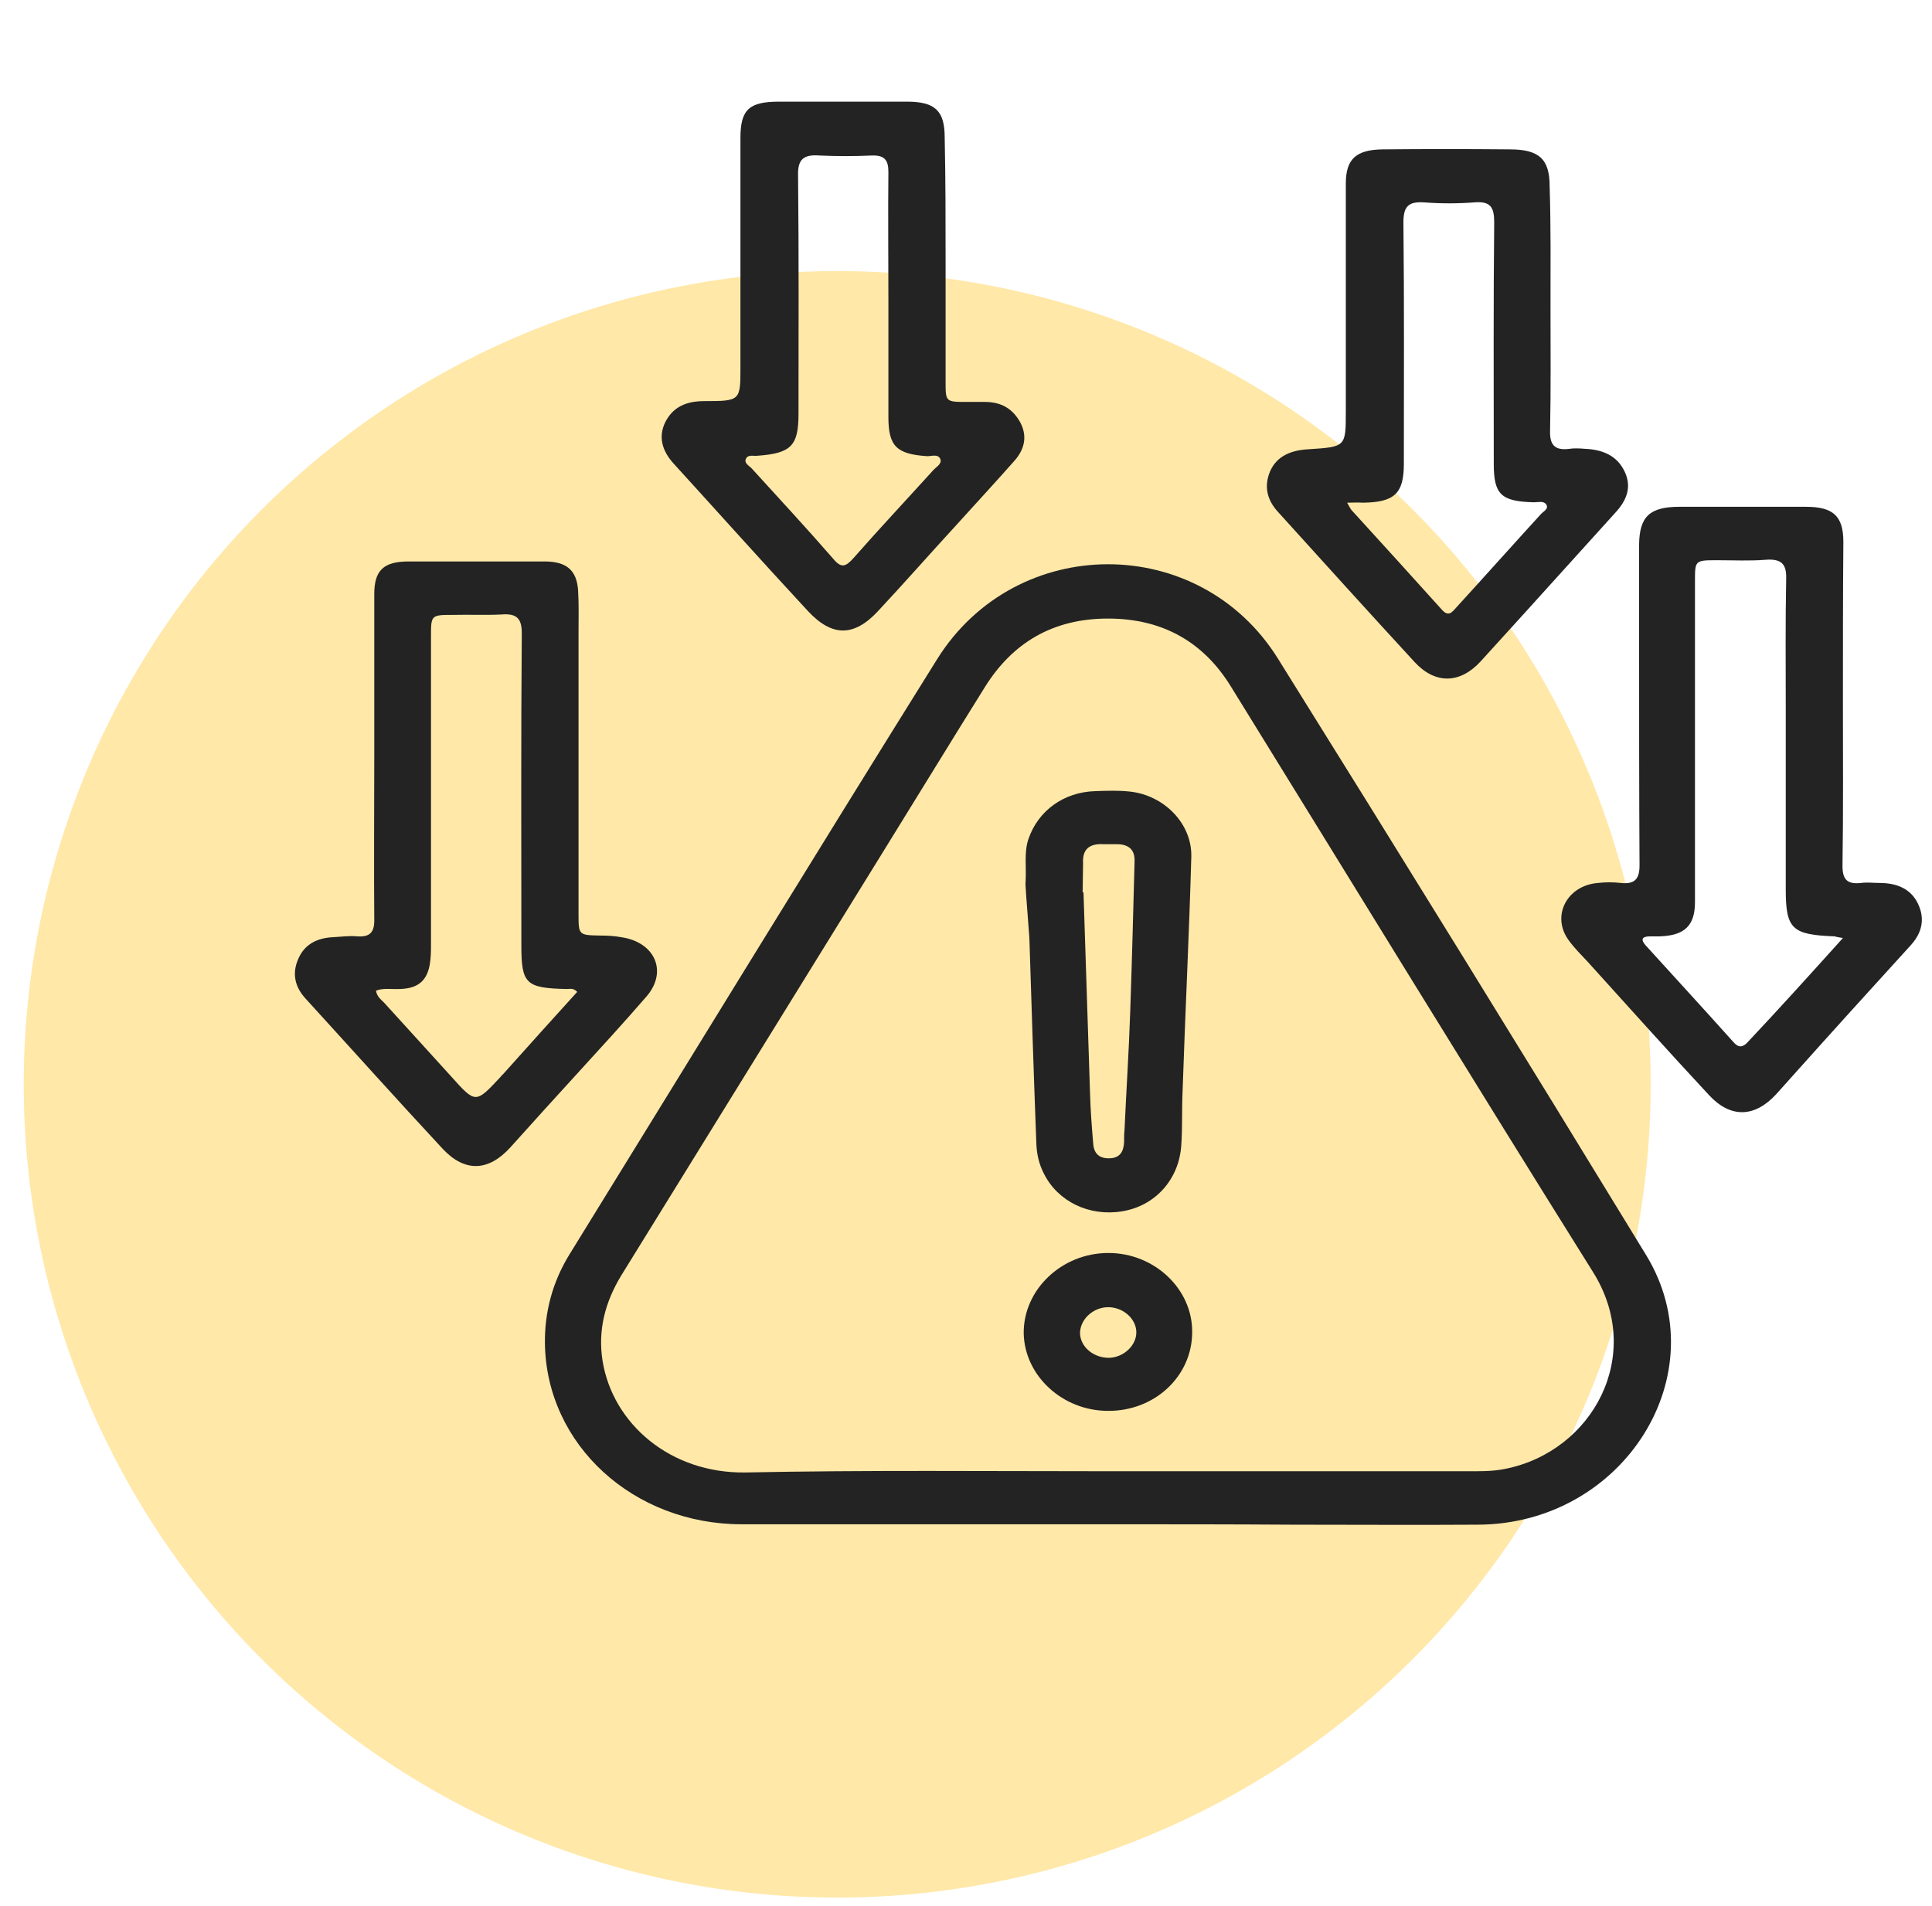
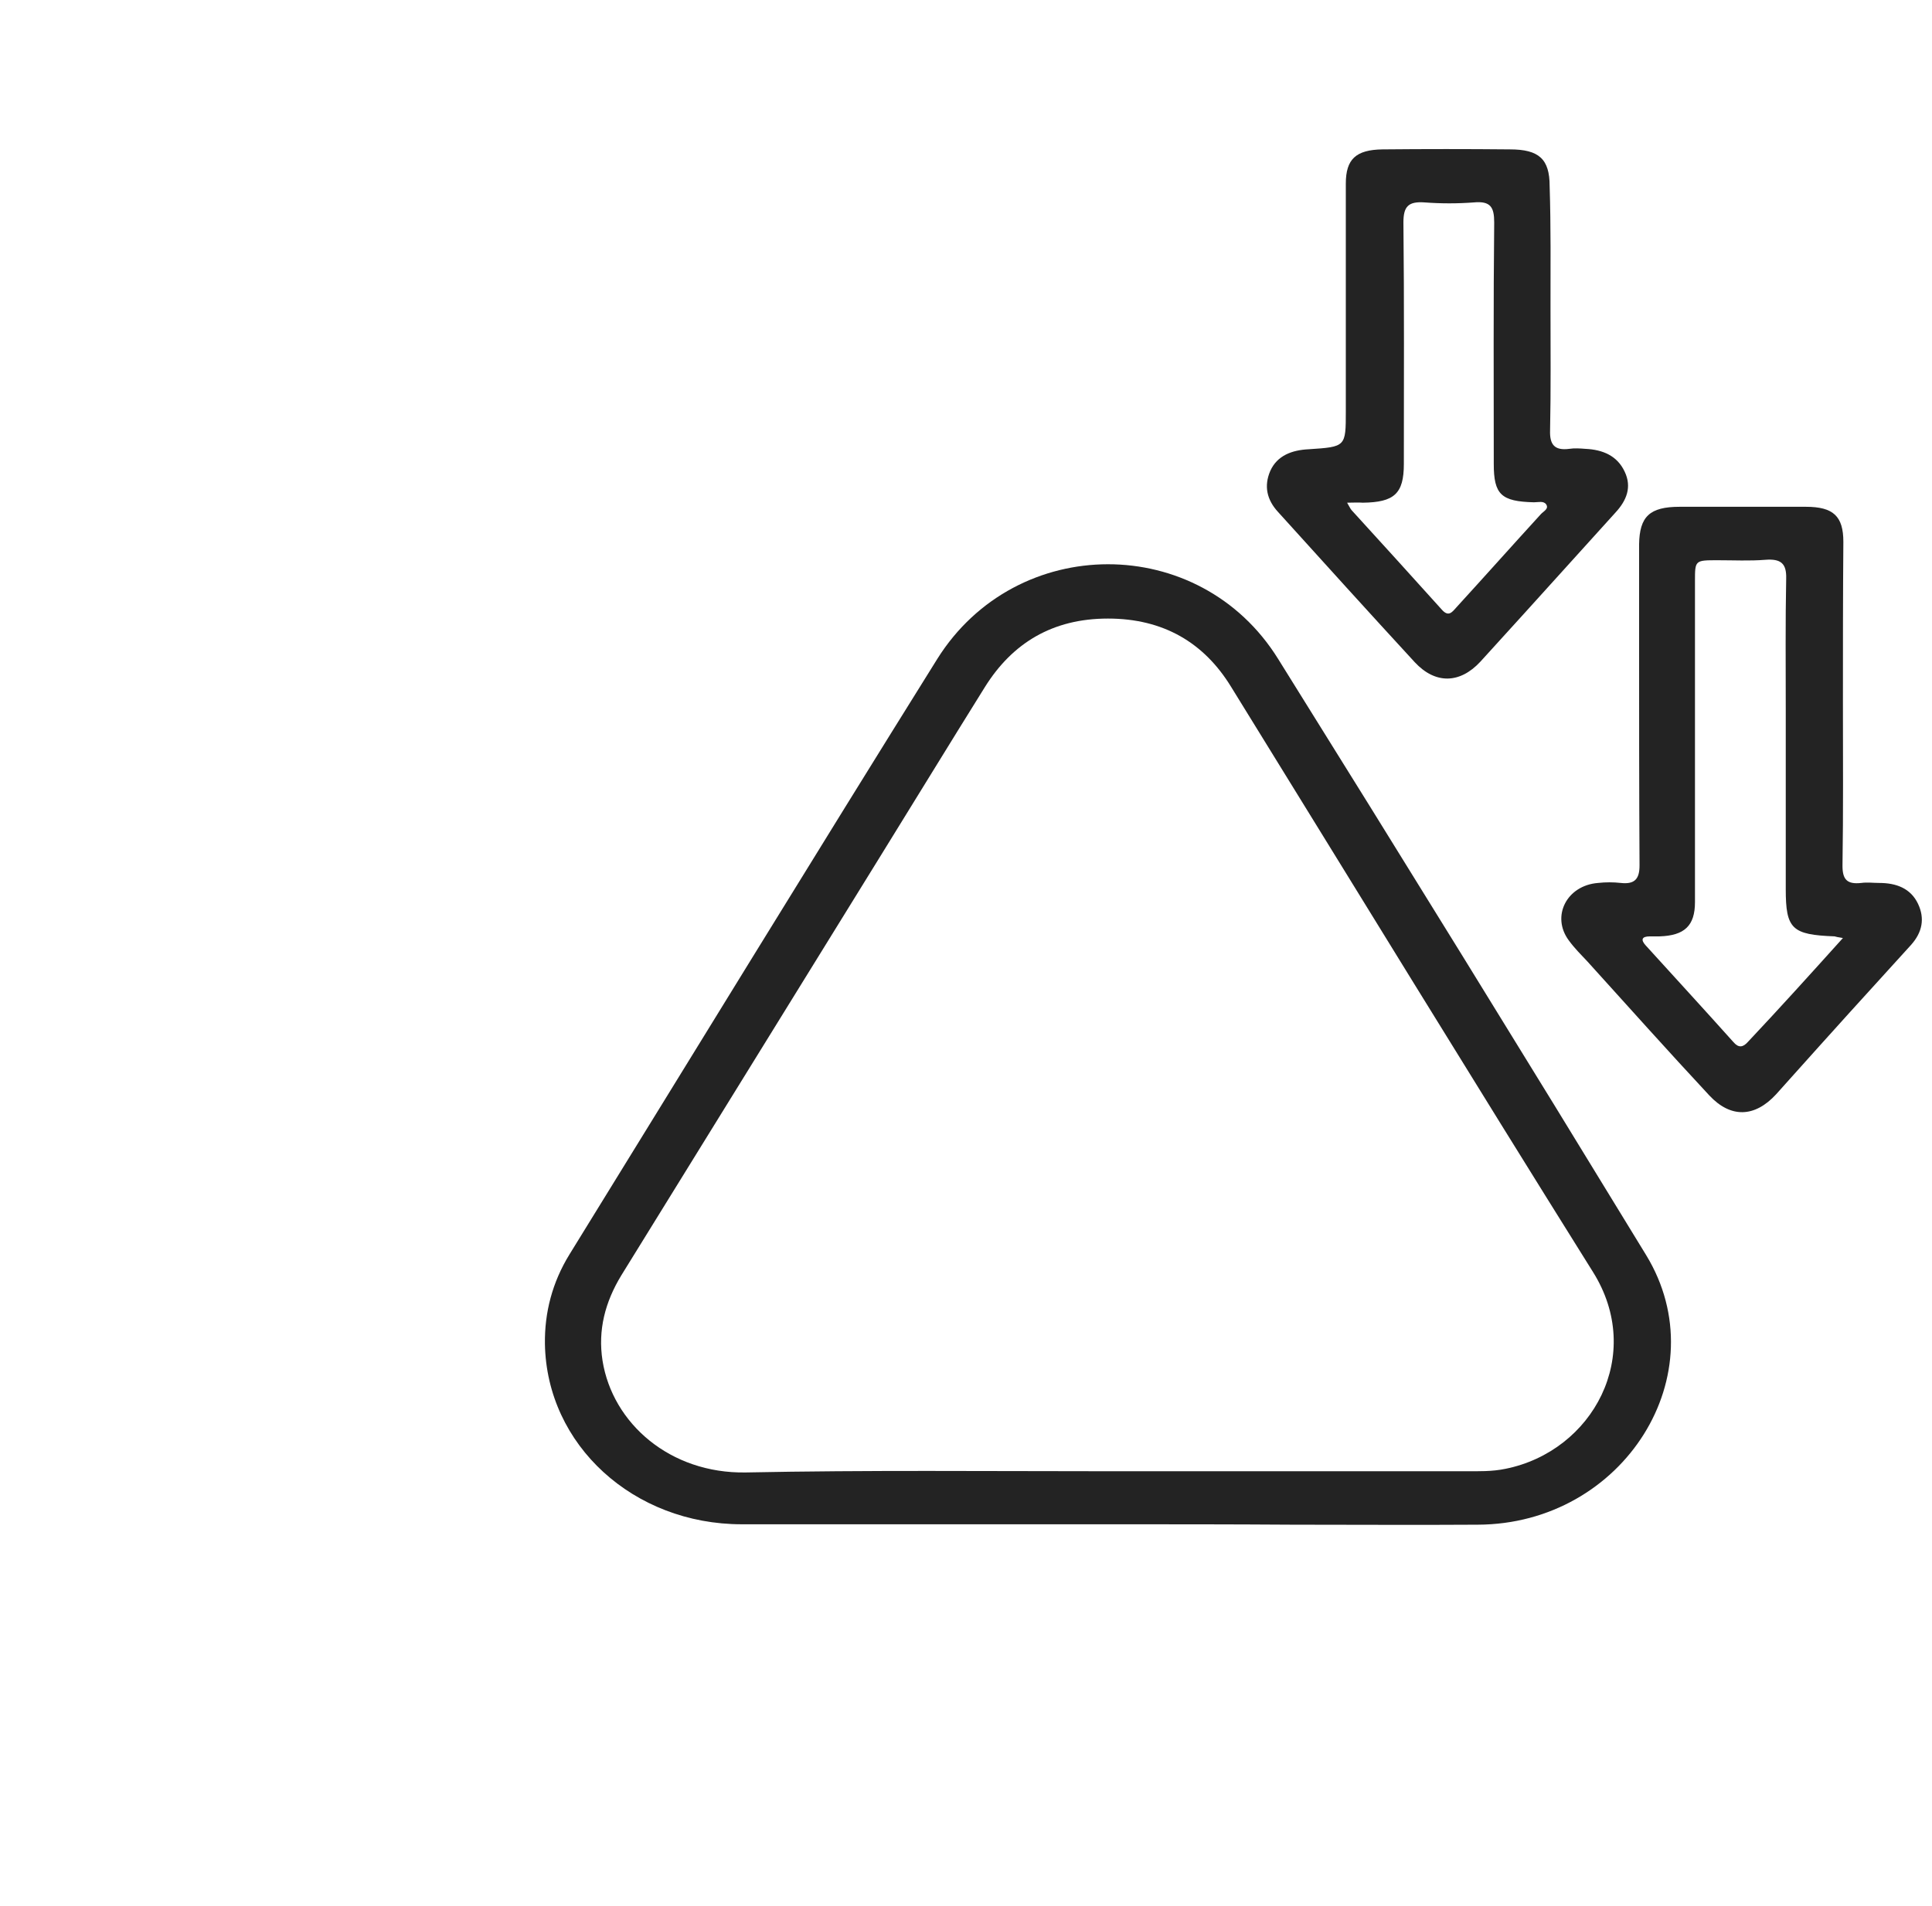
<svg xmlns="http://www.w3.org/2000/svg" width="76" height="75" viewBox="0 0 76 75" fill="none">
-   <circle cx="32.934" cy="42.666" r="32" fill="#FFE8A8" />
  <path d="M43.601 59.977C38.793 59.977 33.986 59.977 29.179 59.977C24.921 59.977 21.504 56.862 21.436 52.881C21.418 51.645 21.727 50.457 22.397 49.366C27.221 41.548 32.012 33.714 36.87 25.928C39.978 20.968 47.189 20.952 50.279 25.928C55.138 33.714 59.963 41.532 64.753 49.382C67.603 54.053 63.877 59.977 58.126 59.993C55.705 60.009 53.284 59.993 50.846 59.993C48.459 59.977 46.039 59.977 43.601 59.977ZM43.601 57.89C48.271 57.89 52.958 57.89 57.628 57.89C58.16 57.89 58.692 57.906 59.224 57.794C62.658 57.103 64.719 53.315 62.658 50.04C57.868 42.383 53.164 34.693 48.425 27.02C47.361 25.286 45.764 24.339 43.584 24.339C41.403 24.339 39.824 25.302 38.742 27.036C37.351 29.267 35.978 31.515 34.587 33.762C31.205 39.236 27.822 44.71 24.44 50.184C23.805 51.228 23.513 52.336 23.702 53.54C24.097 56.012 26.363 57.986 29.333 57.938C34.123 57.842 38.862 57.89 43.601 57.89Z" fill="#232323" />
  <path d="M72.496 27.63C72.496 29.781 72.513 31.916 72.479 34.067C72.479 34.597 72.65 34.806 73.217 34.742C73.457 34.709 73.681 34.742 73.921 34.742C74.591 34.742 75.157 34.95 75.449 35.56C75.724 36.138 75.621 36.684 75.174 37.182C73.578 38.931 71.981 40.697 70.401 42.463C70.23 42.656 70.041 42.864 69.869 43.057C69.028 43.972 68.084 44.004 67.242 43.105C65.628 41.371 64.049 39.606 62.452 37.84C62.195 37.567 61.937 37.31 61.714 37.005C61.01 36.058 61.628 34.838 62.864 34.742C63.156 34.709 63.465 34.709 63.757 34.742C64.324 34.806 64.495 34.565 64.495 34.051C64.478 31.065 64.478 28.079 64.478 25.094C64.478 23.874 64.478 22.654 64.478 21.418C64.495 20.326 64.89 19.941 66.075 19.941C67.723 19.941 69.371 19.941 71.037 19.941C72.118 19.941 72.513 20.31 72.513 21.321C72.496 23.424 72.496 25.527 72.496 27.63ZM72.496 36.909C72.29 36.877 72.221 36.861 72.17 36.844C70.487 36.78 70.247 36.556 70.247 34.982C70.247 32.623 70.247 30.247 70.247 27.887C70.247 26.185 70.23 24.484 70.264 22.766C70.281 22.172 70.058 21.979 69.44 22.027C68.822 22.076 68.204 22.044 67.569 22.044C66.676 22.044 66.676 22.044 66.676 22.862C66.676 27.068 66.676 31.29 66.676 35.496C66.676 36.427 66.264 36.812 65.285 36.844C65.165 36.844 65.028 36.844 64.907 36.844C64.564 36.844 64.547 36.989 64.736 37.198C65.886 38.466 67.053 39.734 68.187 41.002C68.393 41.243 68.564 41.211 68.753 41.002C70.007 39.67 71.225 38.321 72.496 36.909Z" fill="#232323" />
-   <path d="M14.723 29.701C14.723 27.598 14.723 25.495 14.723 23.376C14.723 22.445 15.083 22.092 16.079 22.092C17.864 22.092 19.633 22.092 21.418 22.092C22.277 22.092 22.689 22.429 22.74 23.232C22.775 23.777 22.758 24.307 22.758 24.853C22.758 28.561 22.758 32.269 22.758 35.994C22.758 36.796 22.775 36.796 23.616 36.812C23.891 36.812 24.183 36.828 24.44 36.877C25.762 37.069 26.277 38.225 25.436 39.204C24.56 40.216 23.65 41.211 22.74 42.206C21.848 43.185 20.955 44.165 20.079 45.144C19.221 46.091 18.294 46.139 17.418 45.208C15.598 43.25 13.83 41.275 12.027 39.3C11.598 38.835 11.478 38.305 11.735 37.727C11.976 37.166 12.456 36.909 13.091 36.877C13.418 36.861 13.727 36.812 14.053 36.844C14.551 36.877 14.723 36.684 14.723 36.218C14.705 34.035 14.723 31.868 14.723 29.701ZM22.706 39.028C22.552 38.867 22.431 38.915 22.294 38.915C20.68 38.883 20.509 38.707 20.509 37.198C20.509 33.104 20.491 29.011 20.526 24.917C20.526 24.323 20.32 24.131 19.719 24.179C19.101 24.211 18.483 24.179 17.847 24.195C16.954 24.195 16.954 24.195 16.954 25.046C16.954 29.075 16.954 33.104 16.954 37.133C16.954 37.406 16.954 37.695 16.903 37.968C16.783 38.61 16.422 38.899 15.718 38.915C15.409 38.931 15.083 38.867 14.791 38.98C14.825 39.22 14.997 39.333 15.117 39.461C15.993 40.424 16.869 41.387 17.744 42.351C18.706 43.426 18.706 43.426 19.667 42.399C19.701 42.351 19.753 42.303 19.787 42.27C20.766 41.179 21.727 40.103 22.706 39.028Z" fill="#232323" />
  <path d="M60.993 12.123C60.993 13.728 61.01 15.333 60.976 16.939C60.959 17.468 61.13 17.741 61.731 17.661C61.937 17.629 62.16 17.645 62.366 17.661C63.053 17.693 63.62 17.934 63.911 18.56C64.203 19.17 63.98 19.7 63.551 20.165C62.366 21.482 61.164 22.798 59.98 24.114C59.396 24.756 58.812 25.399 58.229 26.041C57.422 26.908 56.46 26.924 55.653 26.057C53.85 24.098 52.065 22.124 50.279 20.149C49.833 19.668 49.713 19.122 49.97 18.528C50.245 17.918 50.829 17.709 51.481 17.677C52.941 17.581 52.941 17.581 52.941 16.184C52.941 13.198 52.941 10.213 52.941 7.227C52.941 6.263 53.336 5.894 54.383 5.878C56.048 5.862 57.731 5.862 59.396 5.878C60.546 5.878 60.959 6.263 60.959 7.323C61.01 8.912 60.993 10.518 60.993 12.123ZM52.992 19.78C53.078 19.925 53.112 20.005 53.164 20.069C54.348 21.369 55.533 22.67 56.701 23.97C56.975 24.291 57.113 24.098 57.284 23.906C58.4 22.686 59.499 21.45 60.615 20.23C60.718 20.117 60.941 20.021 60.821 19.844C60.718 19.7 60.512 19.764 60.34 19.764C59.053 19.732 58.761 19.459 58.761 18.255C58.761 15.093 58.744 11.914 58.778 8.752C58.778 8.158 58.641 7.901 57.971 7.965C57.336 8.013 56.683 8.013 56.048 7.965C55.396 7.917 55.207 8.126 55.207 8.752C55.241 11.914 55.224 15.093 55.224 18.255C55.224 19.427 54.846 19.764 53.61 19.78C53.421 19.764 53.25 19.78 52.992 19.78Z" fill="#232323" />
-   <path d="M37.197 10.261C37.197 11.85 37.197 13.423 37.197 15.012C37.197 15.815 37.197 15.815 38.038 15.815C38.278 15.815 38.519 15.815 38.742 15.815C39.394 15.815 39.841 16.088 40.133 16.618C40.424 17.163 40.304 17.677 39.909 18.127C39.171 18.961 38.416 19.78 37.66 20.615C36.613 21.755 35.583 22.927 34.535 24.05C33.591 25.061 32.733 25.061 31.788 24.05C30.003 22.124 28.252 20.165 26.483 18.223C26.054 17.741 25.882 17.196 26.174 16.602C26.483 16.008 26.998 15.783 27.702 15.783C29.127 15.783 29.127 15.767 29.127 14.45C29.127 11.449 29.127 8.431 29.127 5.429C29.127 4.305 29.471 4 30.655 4C32.321 4 34.003 4 35.669 4C36.785 4 37.162 4.353 37.162 5.413C37.197 7.05 37.197 8.655 37.197 10.261ZM34.947 11.754C34.947 10.084 34.93 8.431 34.947 6.761C34.947 6.296 34.793 6.103 34.295 6.119C33.608 6.151 32.922 6.151 32.235 6.119C31.6 6.071 31.376 6.28 31.394 6.906C31.428 10.036 31.411 13.166 31.411 16.28C31.411 17.549 31.119 17.838 29.78 17.934C29.625 17.95 29.402 17.87 29.333 18.078C29.282 18.223 29.453 18.319 29.556 18.416C30.638 19.604 31.737 20.791 32.784 21.995C33.093 22.365 33.265 22.3 33.557 21.979C34.587 20.808 35.669 19.652 36.716 18.496C36.836 18.367 37.059 18.255 36.991 18.062C36.905 17.854 36.647 17.95 36.476 17.95C35.274 17.87 34.947 17.565 34.947 16.409C34.947 14.836 34.947 13.295 34.947 11.754Z" fill="#232323" />
-   <path d="M40.339 34.79C40.39 34.115 40.27 33.554 40.459 33.008C40.837 31.9 41.849 31.162 43.086 31.13C43.532 31.113 43.996 31.098 44.442 31.146C45.798 31.29 46.897 32.414 46.863 33.714C46.777 36.796 46.622 39.879 46.519 42.961C46.485 43.667 46.519 44.373 46.468 45.064C46.382 46.412 45.438 47.456 44.133 47.664C42.845 47.873 41.609 47.279 41.06 46.171C40.871 45.802 40.785 45.417 40.768 45.015C40.665 42.319 40.579 39.606 40.493 36.909C40.442 36.154 40.373 35.416 40.339 34.79ZM42.588 35.111C42.605 35.111 42.605 35.111 42.622 35.111C42.708 37.76 42.794 40.392 42.88 43.041C42.897 43.683 42.948 44.325 43 44.951C43.017 45.32 43.172 45.577 43.618 45.577C44.064 45.577 44.202 45.304 44.219 44.935C44.219 44.775 44.219 44.614 44.236 44.454C44.305 42.913 44.408 41.371 44.459 39.83C44.528 37.856 44.579 35.865 44.631 33.891C44.648 33.441 44.408 33.217 43.927 33.217C43.755 33.217 43.584 33.217 43.412 33.217C42.845 33.184 42.571 33.425 42.605 33.971C42.605 34.356 42.588 34.742 42.588 35.111Z" fill="#232323" />
-   <path d="M43.584 55.514C41.798 55.514 40.304 54.133 40.27 52.464C40.253 50.746 41.764 49.302 43.601 49.302C45.421 49.302 46.914 50.73 46.897 52.416C46.897 54.15 45.421 55.53 43.584 55.514ZM44.7 52.4C44.682 51.854 44.133 51.404 43.532 51.437C42.965 51.469 42.485 51.934 42.485 52.464C42.502 53.01 43.034 53.443 43.652 53.427C44.236 53.395 44.717 52.913 44.7 52.4Z" fill="#232323" />
</svg>